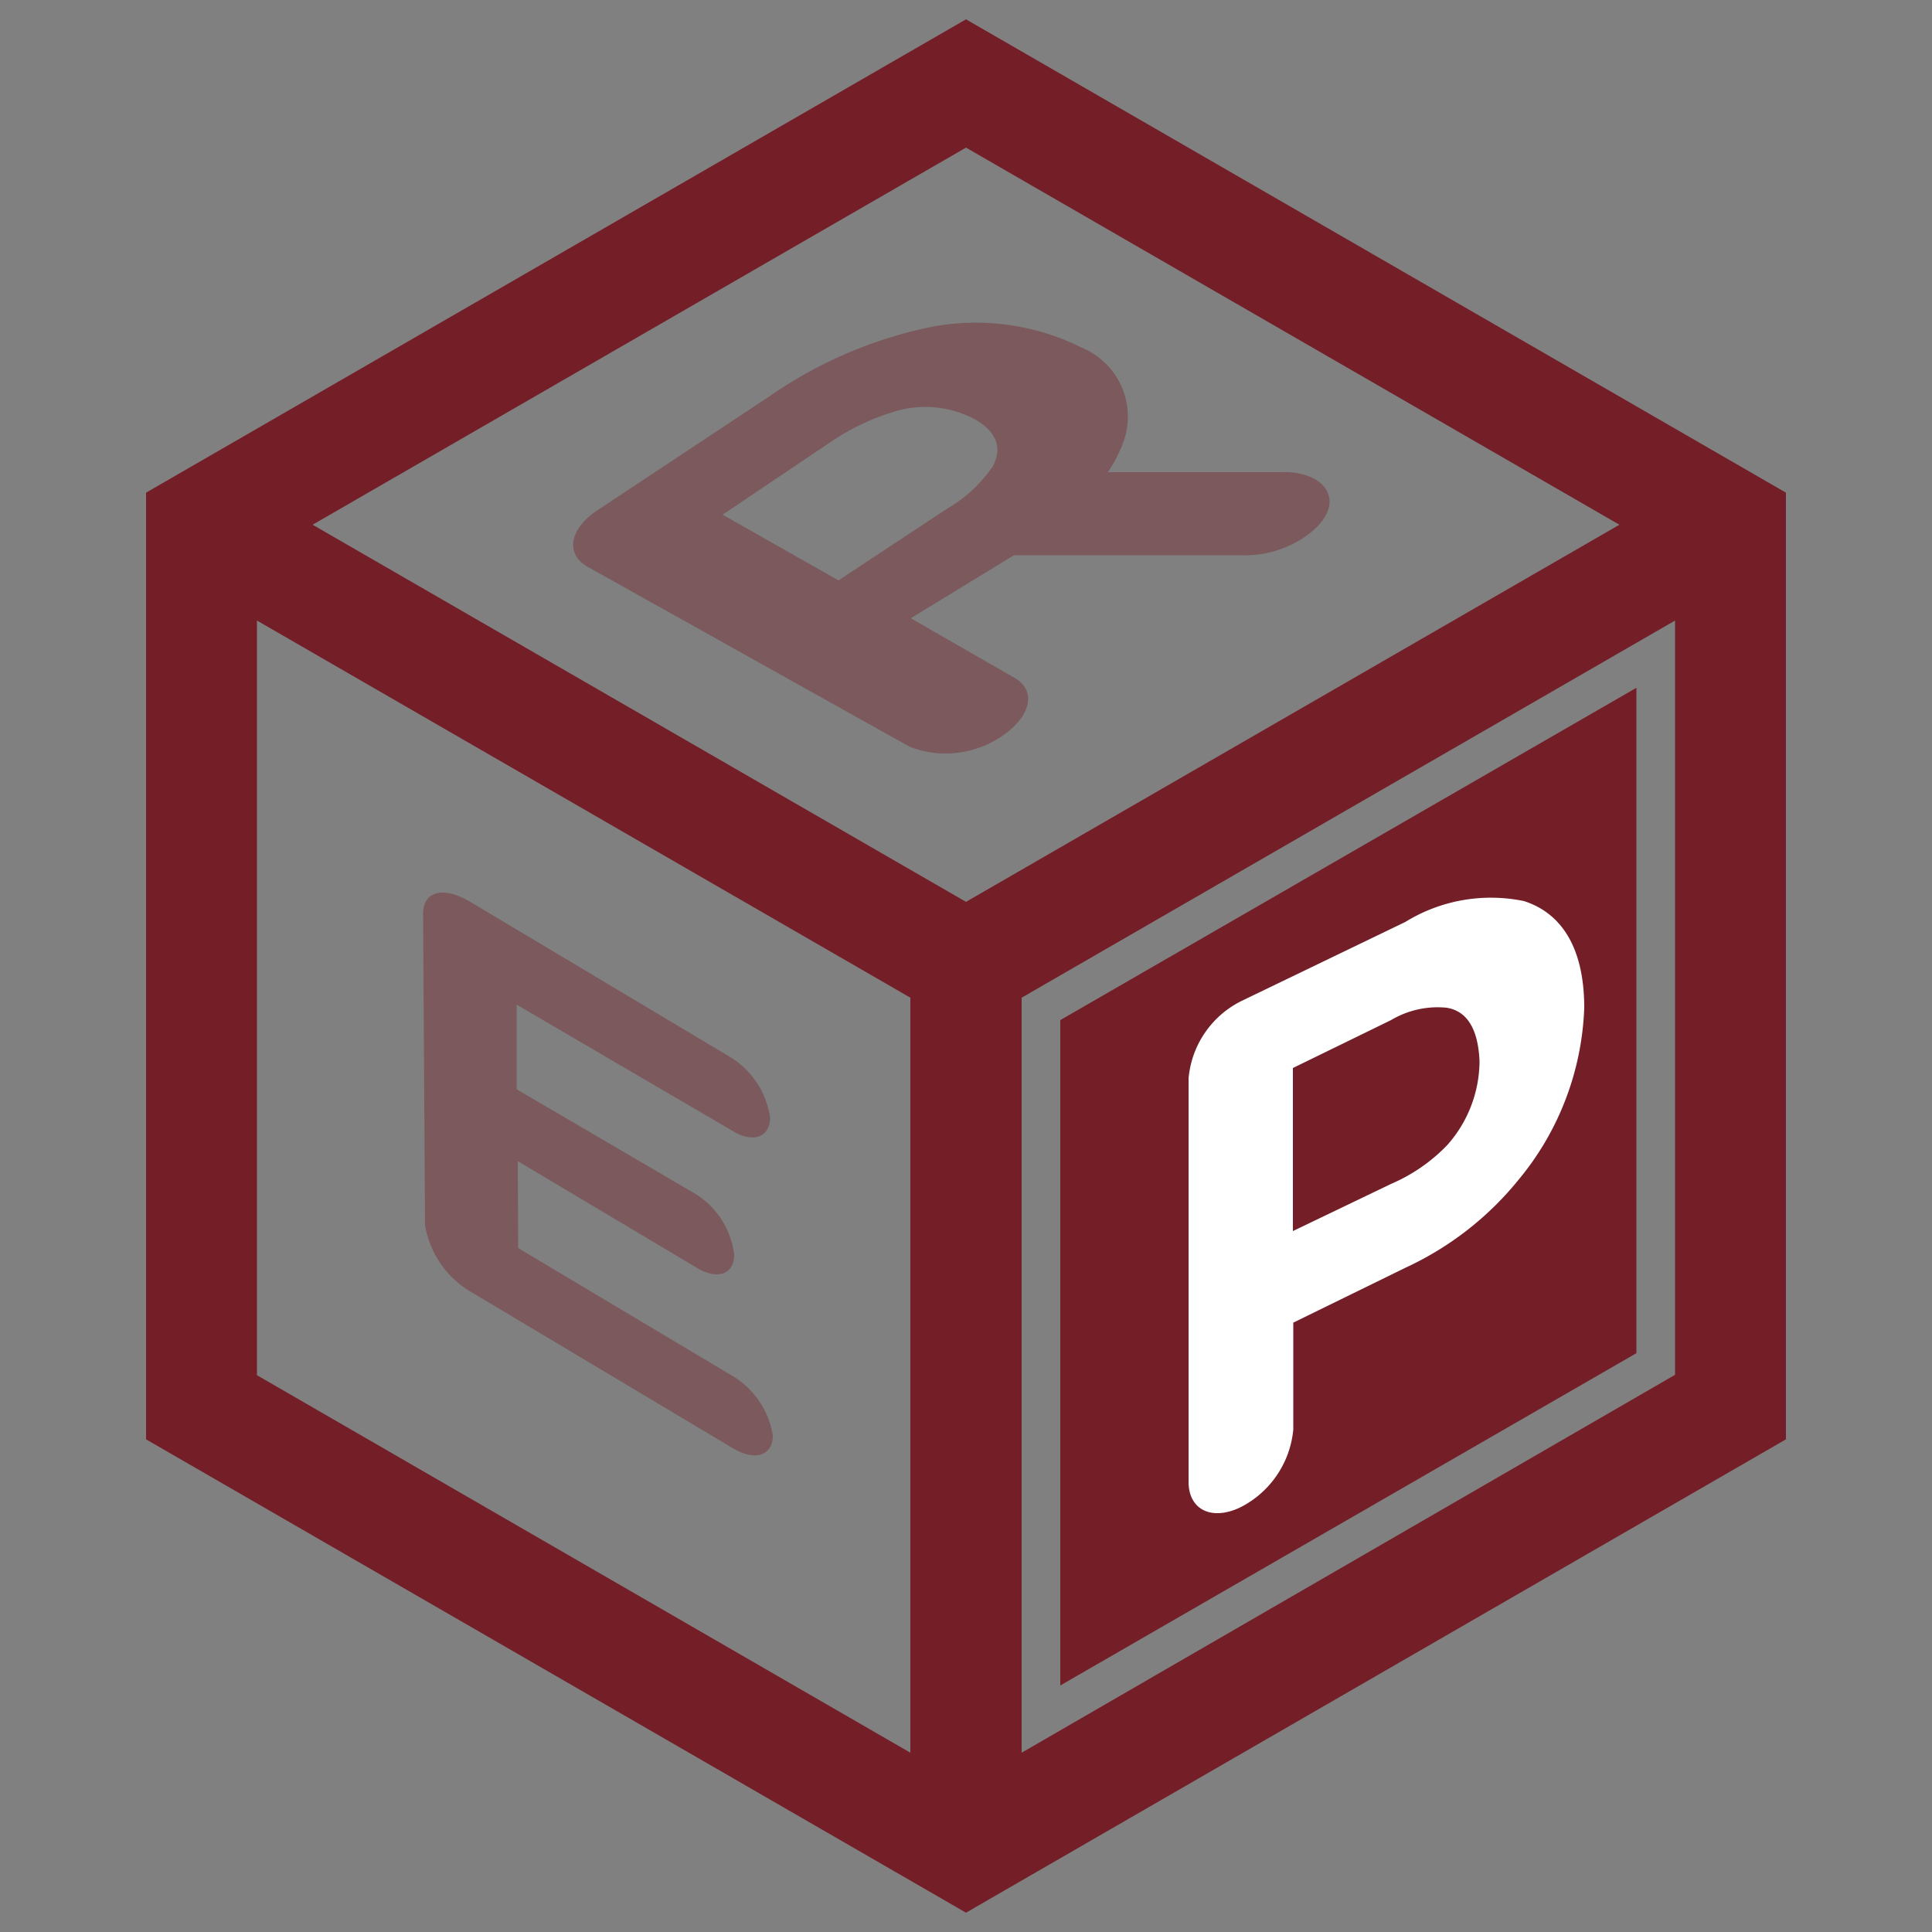
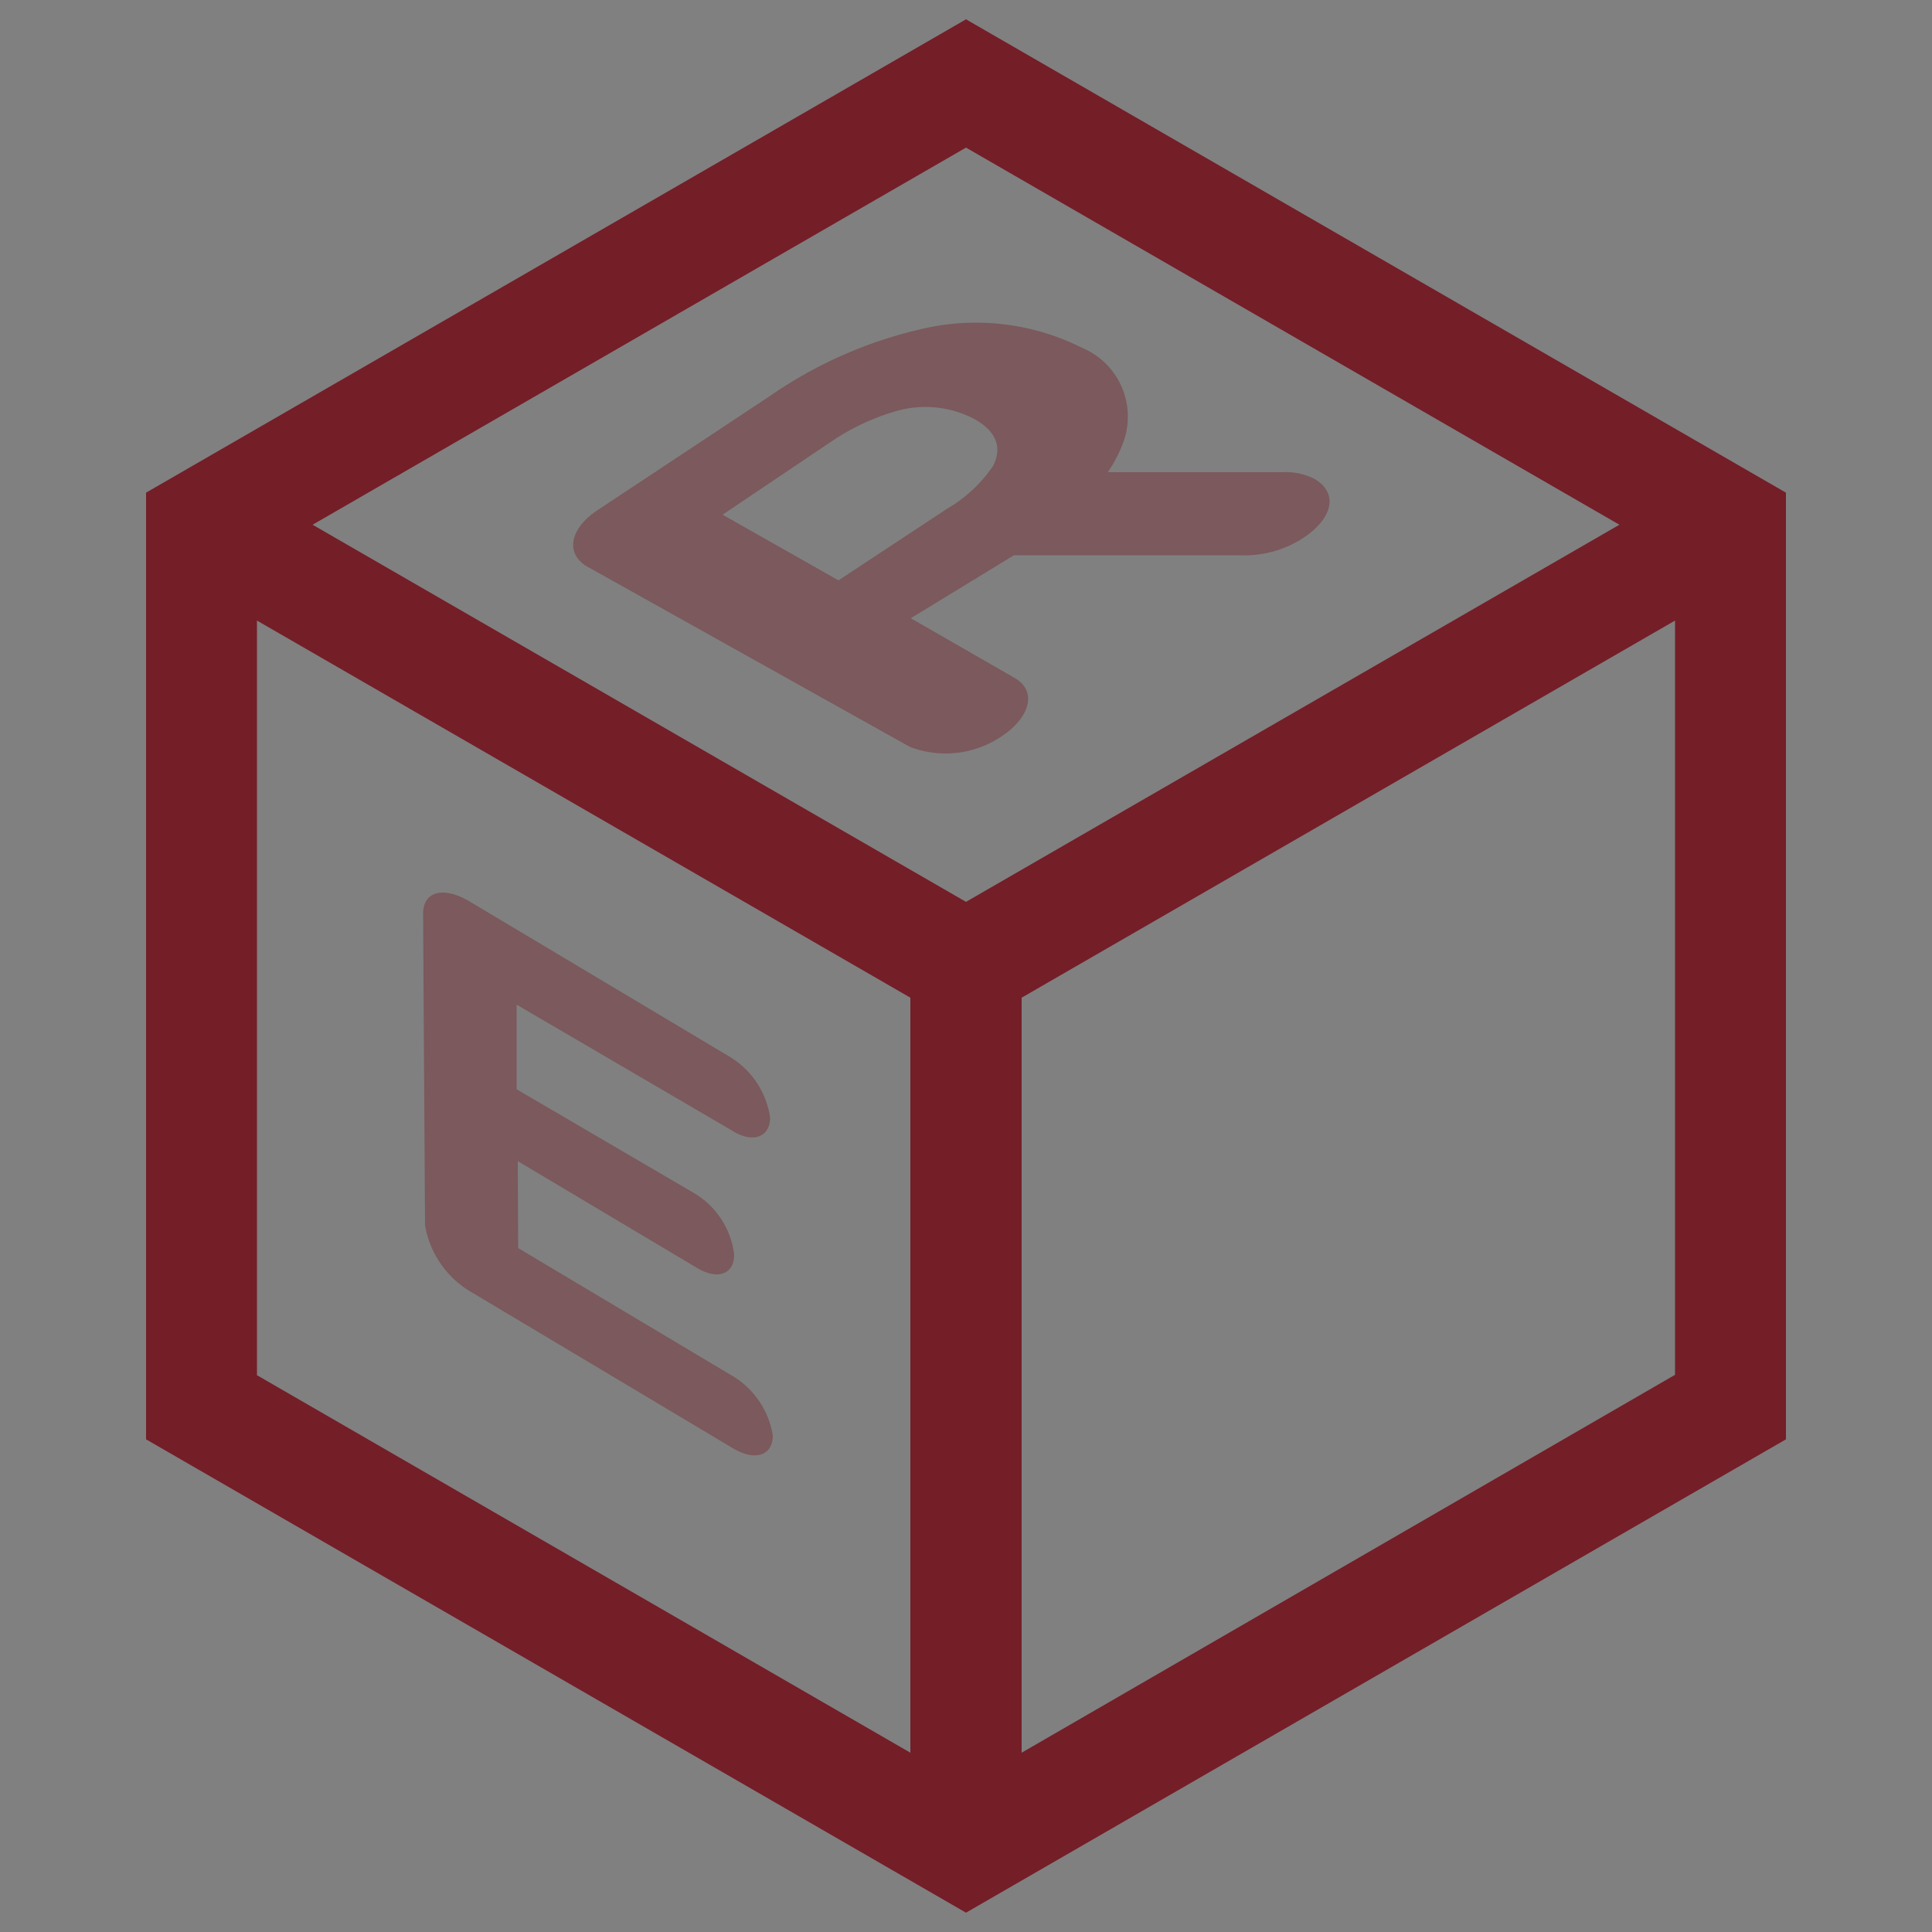
<svg xmlns="http://www.w3.org/2000/svg" viewBox="0 0 50 50">
  <rect x="0" y="0" width="50" height="50" fill="#808080" stroke="none" />
  <title>iconos supermenu</title>
-   <polygon points="42.35 17.8 27.44 26.4 27.44 43.62 42.35 35.02 42.35 17.8" style="fill:#741e28" />
  <path d="M25,.5,3.78,12.75v24.5L25,49.5,46.22,37.25V12.75ZM23.56,45.36,6.65,35.59V16.06l16.91,9.76ZM8.09,13.58,25,3.82l16.91,9.76L25,23.34Zm35.26,22L26.44,45.36V25.82l16.91-9.76Z" style="fill:#741e28" />
  <g style="opacity:0.4">
    <path d="M13.41,32.3l5.48,3.27A2.21,2.21,0,0,1,20,37.15c0,.52-.46.68-1.05.32l-6.7-4A2.49,2.49,0,0,1,11,31.71l-.05-8.06c0-.58.52-.73,1.22-.31l6.7,4a2.21,2.21,0,0,1,1.06,1.58c0,.52-.46.68-1,.33L13.37,26l0,2.19L18,30.9a2.15,2.15,0,0,1,1,1.57c0,.52-.45.67-1,.32L13.4,30.05Z" style="fill:#741e28" />
  </g>
-   <path d="M36.37,23.86a4.22,4.22,0,0,1,3.07-.54c1,.32,1.56,1.25,1.56,2.76a7.37,7.37,0,0,1-1.69,4.44,8.16,8.16,0,0,1-2.94,2.29l-2.9,1.42V37a2.52,2.52,0,0,1-1.35,2c-.75.37-1.36.08-1.36-.65V27.91a2.48,2.48,0,0,1,1.36-2Zm1.07,2.22A2.36,2.36,0,0,0,36,26.4l-2.54,1.24v4.22L36,30.64a4.46,4.46,0,0,0,1.45-1,3.29,3.29,0,0,0,.84-2.18C38.25,26.57,37.93,26.16,37.44,26.08Z" style="fill:#fff" />
  <path d="M26.25,17.54c.59.33.42,1-.29,1.49a2.59,2.59,0,0,1-2.41.3l-8.34-4.66c-.59-.33-.48-1,.29-1.49l4.41-2.92a11.32,11.32,0,0,1,3.92-1.74A6.12,6.12,0,0,1,28,9a1.93,1.93,0,0,1,1.1,2.36,3.46,3.46,0,0,1-.43.86l4.54,0a1.64,1.64,0,0,1,.8.17c.62.35.5,1-.25,1.51a2.78,2.78,0,0,1-1.66.47l-5.86,0L23.57,16ZM18.7,13.32l3,1.7,2.82-1.86a3.63,3.63,0,0,0,1.18-1.1c.23-.45.12-.88-.49-1.22a2.74,2.74,0,0,0-1.95-.22,5.92,5.92,0,0,0-1.75.81Z" style="fill:#741e28;opacity:0.4" />
</svg>